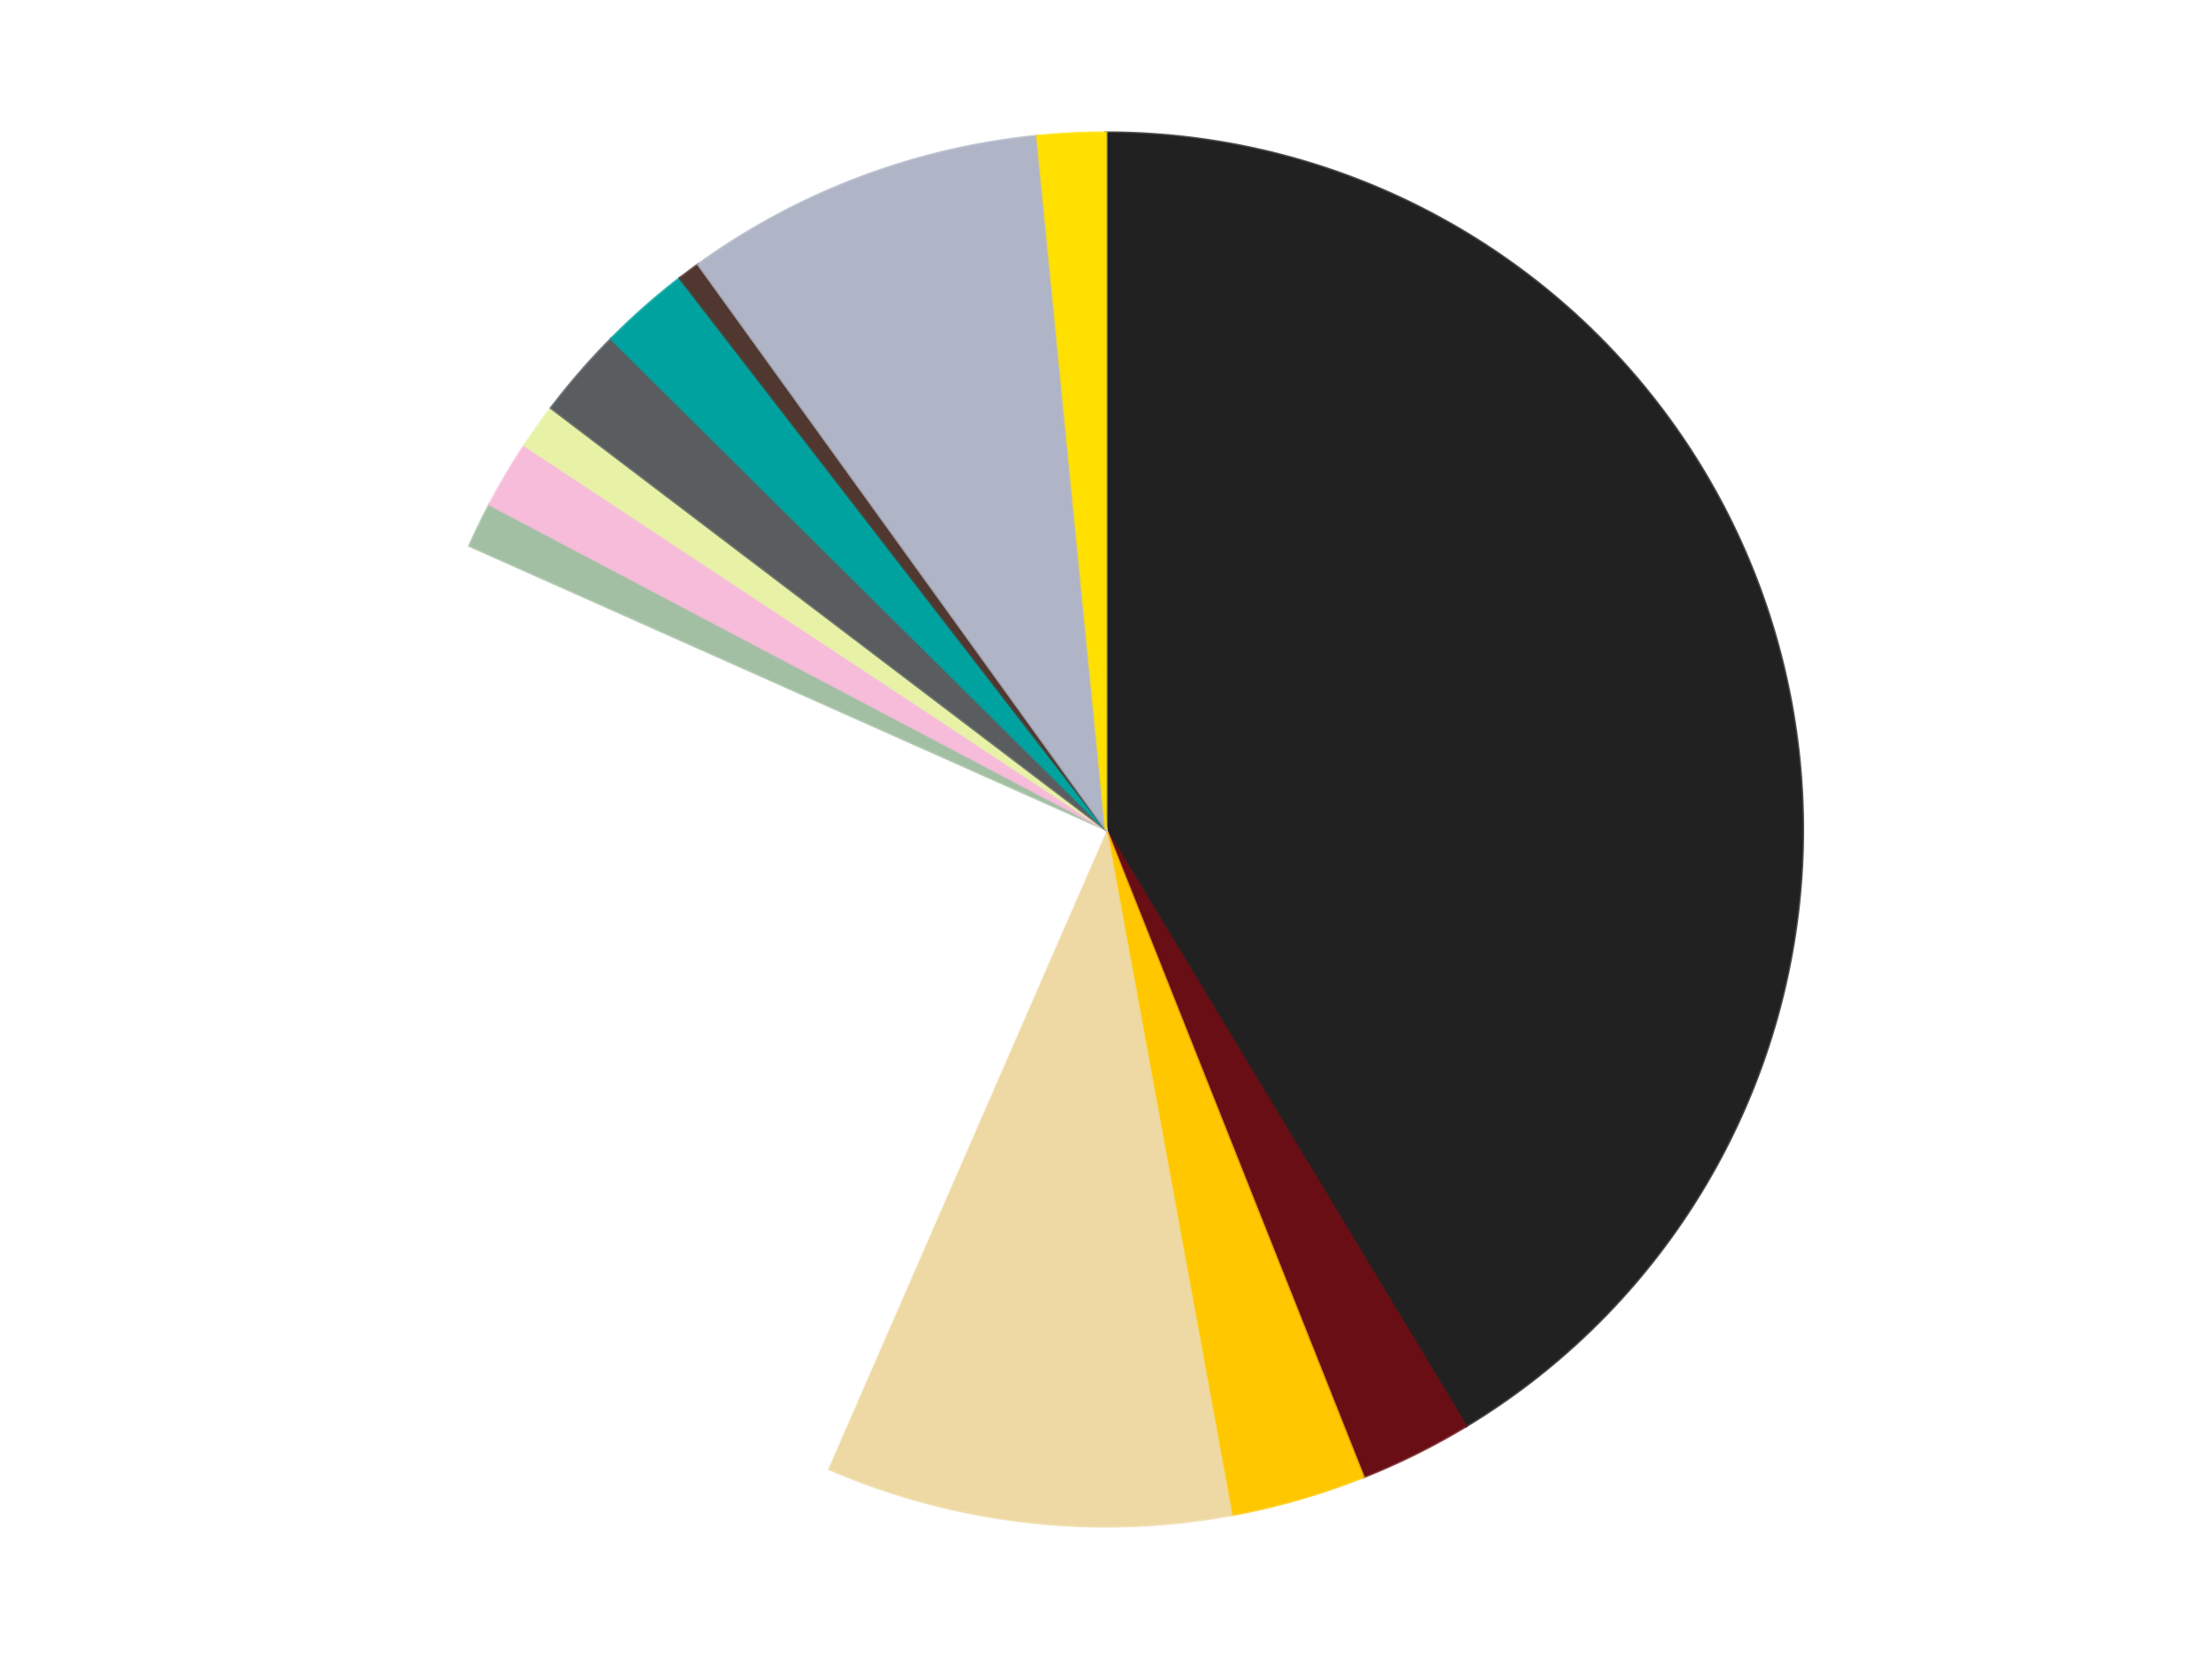
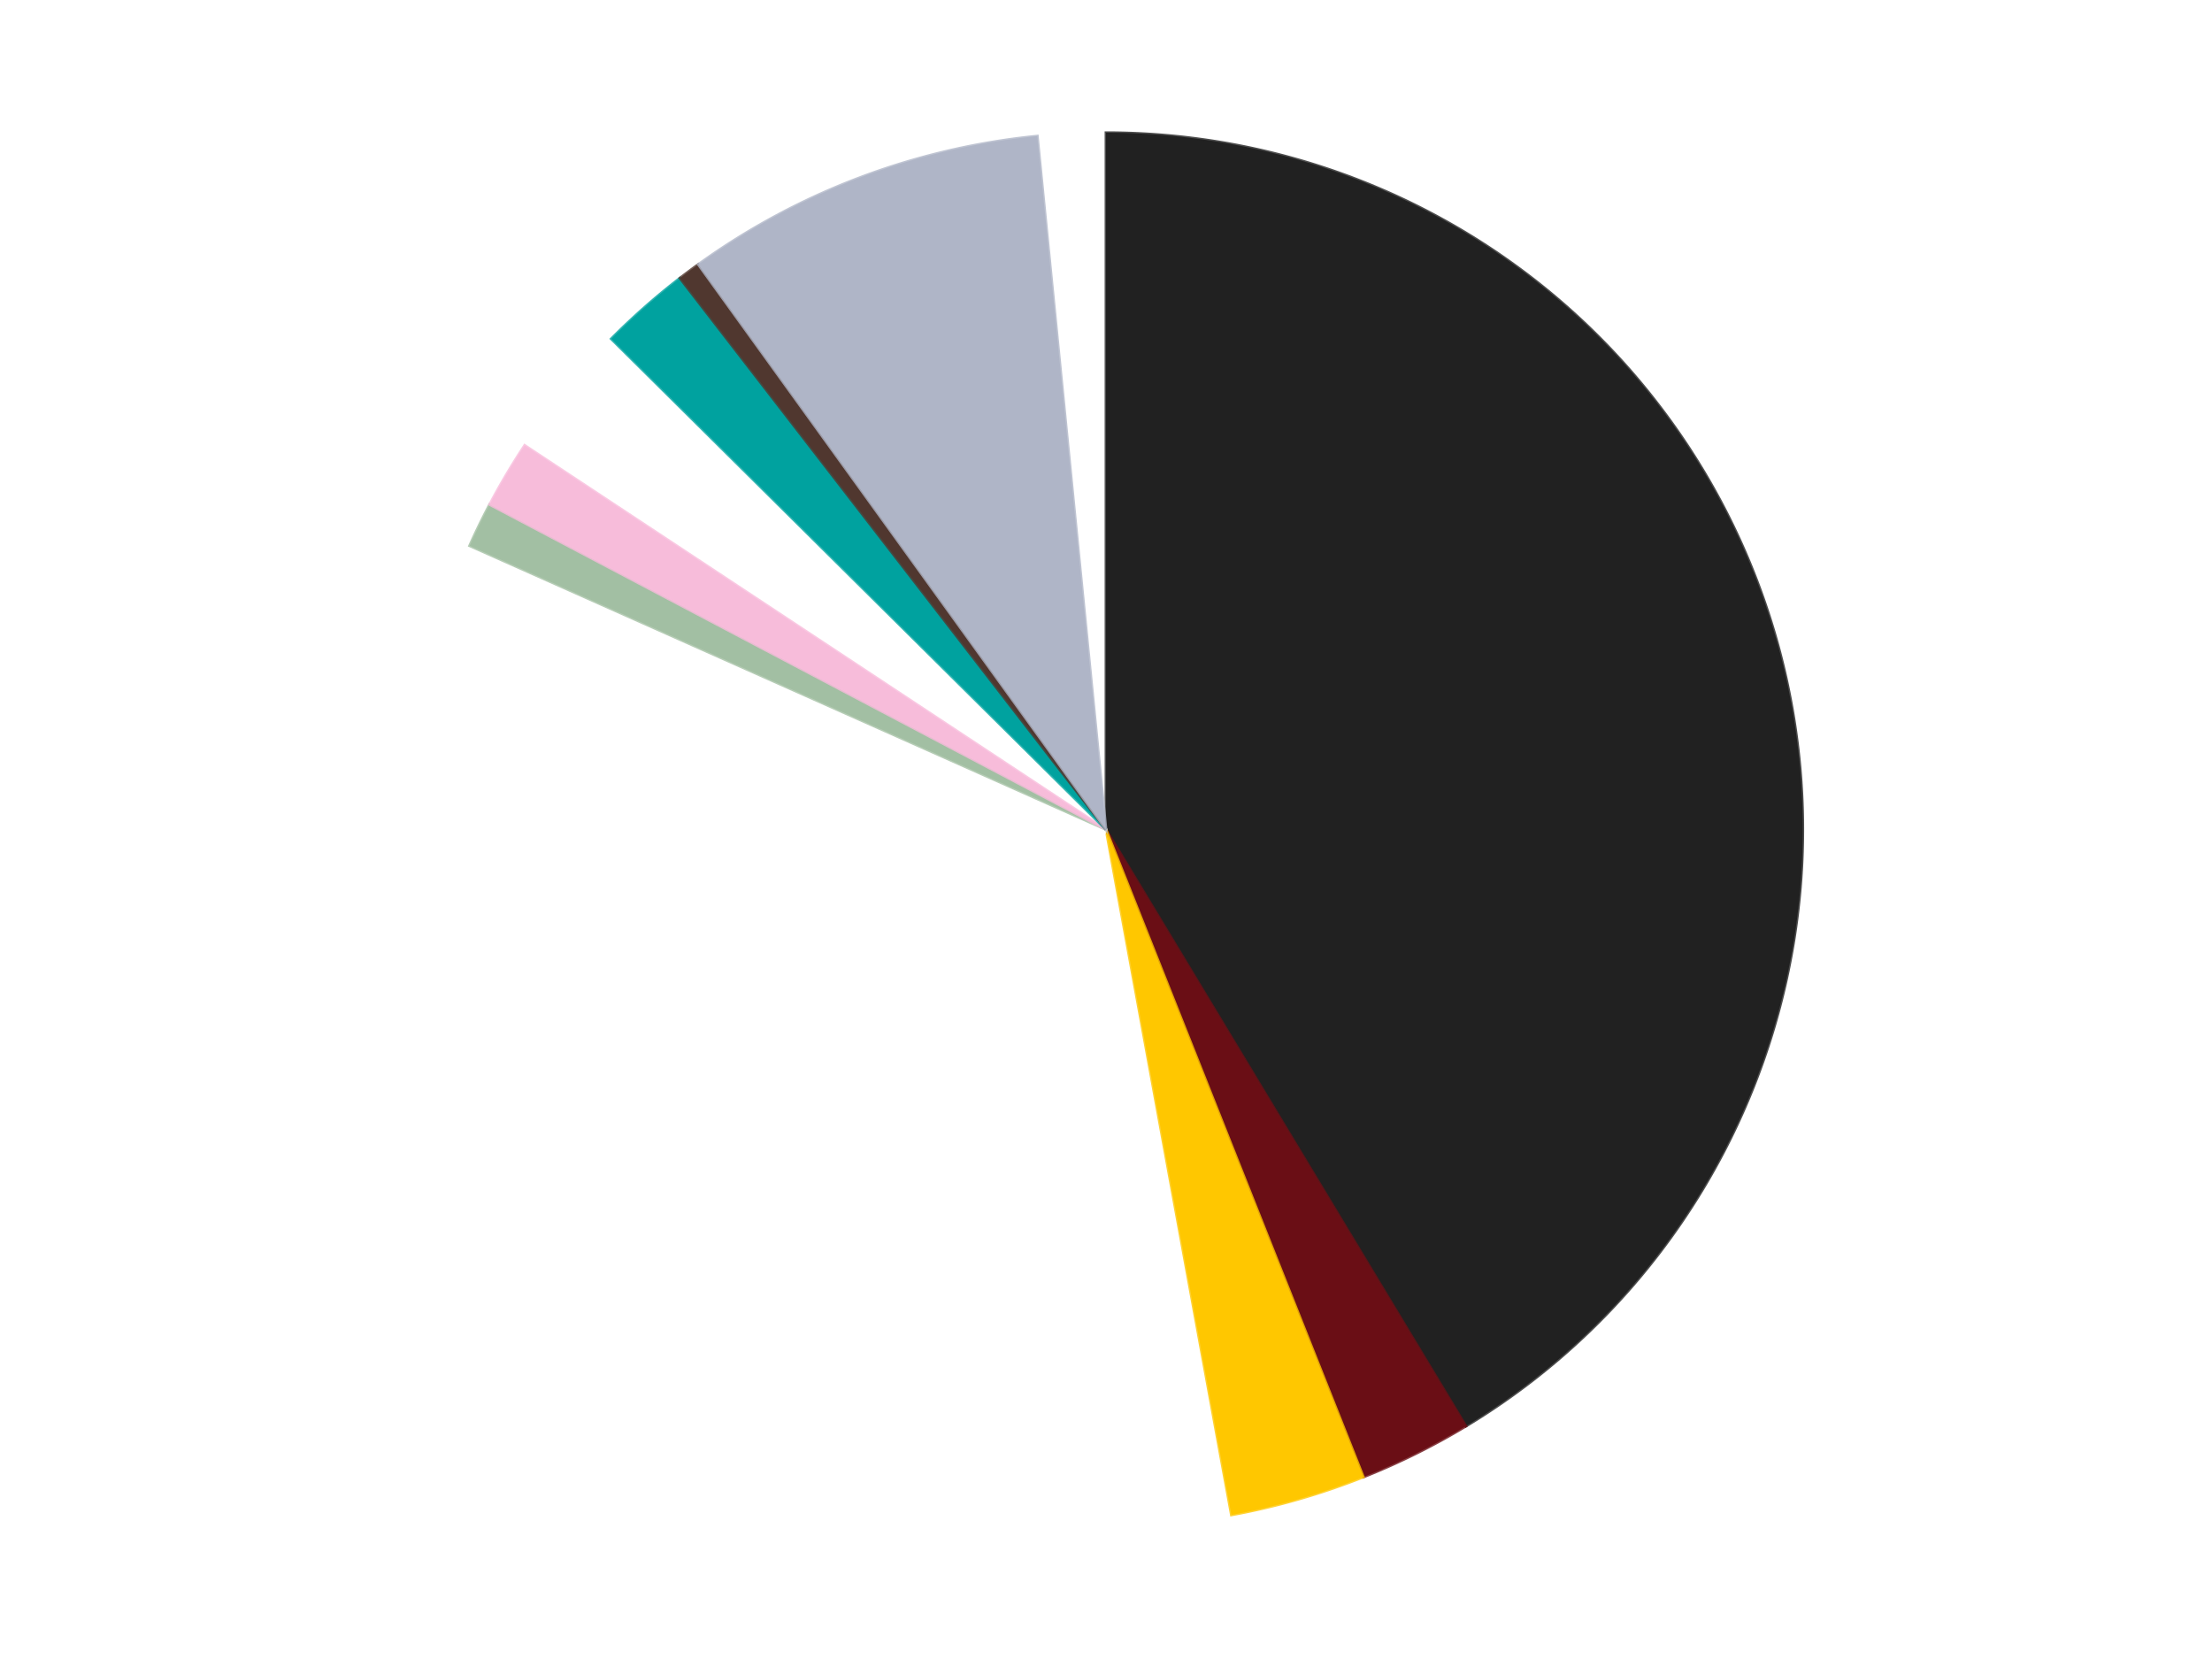
<svg xmlns="http://www.w3.org/2000/svg" xmlns:xlink="http://www.w3.org/1999/xlink" id="chart-5e6e16b5-7e1a-4a22-88e7-e0924a504fad" class="pygal-chart" viewBox="0 0 800 600">
  <defs>
    <style type="text/css">#chart-5e6e16b5-7e1a-4a22-88e7-e0924a504fad{-webkit-user-select:none;-webkit-font-smoothing:antialiased;font-family:Consolas,"Liberation Mono",Menlo,Courier,monospace}#chart-5e6e16b5-7e1a-4a22-88e7-e0924a504fad .title{font-family:Consolas,"Liberation Mono",Menlo,Courier,monospace;font-size:16px}#chart-5e6e16b5-7e1a-4a22-88e7-e0924a504fad .legends .legend text{font-family:Consolas,"Liberation Mono",Menlo,Courier,monospace;font-size:14px}#chart-5e6e16b5-7e1a-4a22-88e7-e0924a504fad .axis text{font-family:Consolas,"Liberation Mono",Menlo,Courier,monospace;font-size:10px}#chart-5e6e16b5-7e1a-4a22-88e7-e0924a504fad .axis text.major{font-family:Consolas,"Liberation Mono",Menlo,Courier,monospace;font-size:10px}#chart-5e6e16b5-7e1a-4a22-88e7-e0924a504fad .text-overlay text.value{font-family:Consolas,"Liberation Mono",Menlo,Courier,monospace;font-size:16px}#chart-5e6e16b5-7e1a-4a22-88e7-e0924a504fad .text-overlay text.label{font-family:Consolas,"Liberation Mono",Menlo,Courier,monospace;font-size:10px}#chart-5e6e16b5-7e1a-4a22-88e7-e0924a504fad .tooltip{font-family:Consolas,"Liberation Mono",Menlo,Courier,monospace;font-size:14px}#chart-5e6e16b5-7e1a-4a22-88e7-e0924a504fad text.no_data{font-family:Consolas,"Liberation Mono",Menlo,Courier,monospace;font-size:64px}
#chart-5e6e16b5-7e1a-4a22-88e7-e0924a504fad{background-color:transparent}#chart-5e6e16b5-7e1a-4a22-88e7-e0924a504fad path,#chart-5e6e16b5-7e1a-4a22-88e7-e0924a504fad line,#chart-5e6e16b5-7e1a-4a22-88e7-e0924a504fad rect,#chart-5e6e16b5-7e1a-4a22-88e7-e0924a504fad circle{-webkit-transition:150ms;-moz-transition:150ms;transition:150ms}#chart-5e6e16b5-7e1a-4a22-88e7-e0924a504fad .graph &gt; .background{fill:transparent}#chart-5e6e16b5-7e1a-4a22-88e7-e0924a504fad .plot &gt; .background{fill:transparent}#chart-5e6e16b5-7e1a-4a22-88e7-e0924a504fad .graph{fill:rgba(0,0,0,.87)}#chart-5e6e16b5-7e1a-4a22-88e7-e0924a504fad text.no_data{fill:rgba(0,0,0,1)}#chart-5e6e16b5-7e1a-4a22-88e7-e0924a504fad .title{fill:rgba(0,0,0,1)}#chart-5e6e16b5-7e1a-4a22-88e7-e0924a504fad .legends .legend text{fill:rgba(0,0,0,.87)}#chart-5e6e16b5-7e1a-4a22-88e7-e0924a504fad .legends .legend:hover text{fill:rgba(0,0,0,1)}#chart-5e6e16b5-7e1a-4a22-88e7-e0924a504fad .axis .line{stroke:rgba(0,0,0,1)}#chart-5e6e16b5-7e1a-4a22-88e7-e0924a504fad .axis .guide.line{stroke:rgba(0,0,0,.54)}#chart-5e6e16b5-7e1a-4a22-88e7-e0924a504fad .axis .major.line{stroke:rgba(0,0,0,.87)}#chart-5e6e16b5-7e1a-4a22-88e7-e0924a504fad .axis text.major{fill:rgba(0,0,0,1)}#chart-5e6e16b5-7e1a-4a22-88e7-e0924a504fad .axis.y .guides:hover .guide.line,#chart-5e6e16b5-7e1a-4a22-88e7-e0924a504fad .line-graph .axis.x .guides:hover .guide.line,#chart-5e6e16b5-7e1a-4a22-88e7-e0924a504fad .stackedline-graph .axis.x .guides:hover .guide.line,#chart-5e6e16b5-7e1a-4a22-88e7-e0924a504fad .xy-graph .axis.x .guides:hover .guide.line{stroke:rgba(0,0,0,1)}#chart-5e6e16b5-7e1a-4a22-88e7-e0924a504fad .axis .guides:hover text{fill:rgba(0,0,0,1)}#chart-5e6e16b5-7e1a-4a22-88e7-e0924a504fad .reactive{fill-opacity:1.0;stroke-opacity:.8;stroke-width:1}#chart-5e6e16b5-7e1a-4a22-88e7-e0924a504fad .ci{stroke:rgba(0,0,0,.87)}#chart-5e6e16b5-7e1a-4a22-88e7-e0924a504fad .reactive.active,#chart-5e6e16b5-7e1a-4a22-88e7-e0924a504fad .active .reactive{fill-opacity:0.6;stroke-opacity:.9;stroke-width:4}#chart-5e6e16b5-7e1a-4a22-88e7-e0924a504fad .ci .reactive.active{stroke-width:1.5}#chart-5e6e16b5-7e1a-4a22-88e7-e0924a504fad .series text{fill:rgba(0,0,0,1)}#chart-5e6e16b5-7e1a-4a22-88e7-e0924a504fad .tooltip rect{fill:transparent;stroke:rgba(0,0,0,1);-webkit-transition:opacity 150ms;-moz-transition:opacity 150ms;transition:opacity 150ms}#chart-5e6e16b5-7e1a-4a22-88e7-e0924a504fad .tooltip .label{fill:rgba(0,0,0,.87)}#chart-5e6e16b5-7e1a-4a22-88e7-e0924a504fad .tooltip .label{fill:rgba(0,0,0,.87)}#chart-5e6e16b5-7e1a-4a22-88e7-e0924a504fad .tooltip .legend{font-size:.8em;fill:rgba(0,0,0,.54)}#chart-5e6e16b5-7e1a-4a22-88e7-e0924a504fad .tooltip .x_label{font-size:.6em;fill:rgba(0,0,0,1)}#chart-5e6e16b5-7e1a-4a22-88e7-e0924a504fad .tooltip .xlink{font-size:.5em;text-decoration:underline}#chart-5e6e16b5-7e1a-4a22-88e7-e0924a504fad .tooltip .value{font-size:1.5em}#chart-5e6e16b5-7e1a-4a22-88e7-e0924a504fad .bound{font-size:.5em}#chart-5e6e16b5-7e1a-4a22-88e7-e0924a504fad .max-value{font-size:.75em;fill:rgba(0,0,0,.54)}#chart-5e6e16b5-7e1a-4a22-88e7-e0924a504fad .map-element{fill:transparent;stroke:rgba(0,0,0,.54) !important}#chart-5e6e16b5-7e1a-4a22-88e7-e0924a504fad .map-element .reactive{fill-opacity:inherit;stroke-opacity:inherit}#chart-5e6e16b5-7e1a-4a22-88e7-e0924a504fad .color-0,#chart-5e6e16b5-7e1a-4a22-88e7-e0924a504fad .color-0 a:visited{stroke:#F44336;fill:#F44336}#chart-5e6e16b5-7e1a-4a22-88e7-e0924a504fad .color-1,#chart-5e6e16b5-7e1a-4a22-88e7-e0924a504fad .color-1 a:visited{stroke:#3F51B5;fill:#3F51B5}#chart-5e6e16b5-7e1a-4a22-88e7-e0924a504fad .color-2,#chart-5e6e16b5-7e1a-4a22-88e7-e0924a504fad .color-2 a:visited{stroke:#009688;fill:#009688}#chart-5e6e16b5-7e1a-4a22-88e7-e0924a504fad .color-3,#chart-5e6e16b5-7e1a-4a22-88e7-e0924a504fad .color-3 a:visited{stroke:#FFC107;fill:#FFC107}#chart-5e6e16b5-7e1a-4a22-88e7-e0924a504fad .color-4,#chart-5e6e16b5-7e1a-4a22-88e7-e0924a504fad .color-4 a:visited{stroke:#FF5722;fill:#FF5722}#chart-5e6e16b5-7e1a-4a22-88e7-e0924a504fad .color-5,#chart-5e6e16b5-7e1a-4a22-88e7-e0924a504fad .color-5 a:visited{stroke:#9C27B0;fill:#9C27B0}#chart-5e6e16b5-7e1a-4a22-88e7-e0924a504fad .color-6,#chart-5e6e16b5-7e1a-4a22-88e7-e0924a504fad .color-6 a:visited{stroke:#03A9F4;fill:#03A9F4}#chart-5e6e16b5-7e1a-4a22-88e7-e0924a504fad .color-7,#chart-5e6e16b5-7e1a-4a22-88e7-e0924a504fad .color-7 a:visited{stroke:#8BC34A;fill:#8BC34A}#chart-5e6e16b5-7e1a-4a22-88e7-e0924a504fad .color-8,#chart-5e6e16b5-7e1a-4a22-88e7-e0924a504fad .color-8 a:visited{stroke:#FF9800;fill:#FF9800}#chart-5e6e16b5-7e1a-4a22-88e7-e0924a504fad .color-9,#chart-5e6e16b5-7e1a-4a22-88e7-e0924a504fad .color-9 a:visited{stroke:#E91E63;fill:#E91E63}#chart-5e6e16b5-7e1a-4a22-88e7-e0924a504fad .color-10,#chart-5e6e16b5-7e1a-4a22-88e7-e0924a504fad .color-10 a:visited{stroke:#2196F3;fill:#2196F3}#chart-5e6e16b5-7e1a-4a22-88e7-e0924a504fad .color-11,#chart-5e6e16b5-7e1a-4a22-88e7-e0924a504fad .color-11 a:visited{stroke:#4CAF50;fill:#4CAF50}#chart-5e6e16b5-7e1a-4a22-88e7-e0924a504fad .color-12,#chart-5e6e16b5-7e1a-4a22-88e7-e0924a504fad .color-12 a:visited{stroke:#FFEB3B;fill:#FFEB3B}#chart-5e6e16b5-7e1a-4a22-88e7-e0924a504fad .text-overlay .color-0 text{fill:black}#chart-5e6e16b5-7e1a-4a22-88e7-e0924a504fad .text-overlay .color-1 text{fill:black}#chart-5e6e16b5-7e1a-4a22-88e7-e0924a504fad .text-overlay .color-2 text{fill:black}#chart-5e6e16b5-7e1a-4a22-88e7-e0924a504fad .text-overlay .color-3 text{fill:black}#chart-5e6e16b5-7e1a-4a22-88e7-e0924a504fad .text-overlay .color-4 text{fill:black}#chart-5e6e16b5-7e1a-4a22-88e7-e0924a504fad .text-overlay .color-5 text{fill:black}#chart-5e6e16b5-7e1a-4a22-88e7-e0924a504fad .text-overlay .color-6 text{fill:black}#chart-5e6e16b5-7e1a-4a22-88e7-e0924a504fad .text-overlay .color-7 text{fill:black}#chart-5e6e16b5-7e1a-4a22-88e7-e0924a504fad .text-overlay .color-8 text{fill:black}#chart-5e6e16b5-7e1a-4a22-88e7-e0924a504fad .text-overlay .color-9 text{fill:black}#chart-5e6e16b5-7e1a-4a22-88e7-e0924a504fad .text-overlay .color-10 text{fill:black}#chart-5e6e16b5-7e1a-4a22-88e7-e0924a504fad .text-overlay .color-11 text{fill:black}#chart-5e6e16b5-7e1a-4a22-88e7-e0924a504fad .text-overlay .color-12 text{fill:black}
#chart-5e6e16b5-7e1a-4a22-88e7-e0924a504fad text.no_data{text-anchor:middle}#chart-5e6e16b5-7e1a-4a22-88e7-e0924a504fad .guide.line{fill:none}#chart-5e6e16b5-7e1a-4a22-88e7-e0924a504fad .centered{text-anchor:middle}#chart-5e6e16b5-7e1a-4a22-88e7-e0924a504fad .title{text-anchor:middle}#chart-5e6e16b5-7e1a-4a22-88e7-e0924a504fad .legends .legend text{fill-opacity:1}#chart-5e6e16b5-7e1a-4a22-88e7-e0924a504fad .axis.x text{text-anchor:middle}#chart-5e6e16b5-7e1a-4a22-88e7-e0924a504fad .axis.x:not(.web) text[transform]{text-anchor:start}#chart-5e6e16b5-7e1a-4a22-88e7-e0924a504fad .axis.x:not(.web) text[transform].backwards{text-anchor:end}#chart-5e6e16b5-7e1a-4a22-88e7-e0924a504fad .axis.y text{text-anchor:end}#chart-5e6e16b5-7e1a-4a22-88e7-e0924a504fad .axis.y text[transform].backwards{text-anchor:start}#chart-5e6e16b5-7e1a-4a22-88e7-e0924a504fad .axis.y2 text{text-anchor:start}#chart-5e6e16b5-7e1a-4a22-88e7-e0924a504fad .axis.y2 text[transform].backwards{text-anchor:end}#chart-5e6e16b5-7e1a-4a22-88e7-e0924a504fad .axis .guide.line{stroke-dasharray:4,4;stroke:black}#chart-5e6e16b5-7e1a-4a22-88e7-e0924a504fad .axis .major.guide.line{stroke-dasharray:6,6;stroke:black}#chart-5e6e16b5-7e1a-4a22-88e7-e0924a504fad .horizontal .axis.y .guide.line,#chart-5e6e16b5-7e1a-4a22-88e7-e0924a504fad .horizontal .axis.y2 .guide.line,#chart-5e6e16b5-7e1a-4a22-88e7-e0924a504fad .vertical .axis.x .guide.line{opacity:0}#chart-5e6e16b5-7e1a-4a22-88e7-e0924a504fad .horizontal .axis.always_show .guide.line,#chart-5e6e16b5-7e1a-4a22-88e7-e0924a504fad .vertical .axis.always_show .guide.line{opacity:1 !important}#chart-5e6e16b5-7e1a-4a22-88e7-e0924a504fad .axis.y .guides:hover .guide.line,#chart-5e6e16b5-7e1a-4a22-88e7-e0924a504fad .axis.y2 .guides:hover .guide.line,#chart-5e6e16b5-7e1a-4a22-88e7-e0924a504fad .axis.x .guides:hover .guide.line{opacity:1}#chart-5e6e16b5-7e1a-4a22-88e7-e0924a504fad .axis .guides:hover text{opacity:1}#chart-5e6e16b5-7e1a-4a22-88e7-e0924a504fad .nofill{fill:none}#chart-5e6e16b5-7e1a-4a22-88e7-e0924a504fad .subtle-fill{fill-opacity:.2}#chart-5e6e16b5-7e1a-4a22-88e7-e0924a504fad .dot{stroke-width:1px;fill-opacity:1;stroke-opacity:1}#chart-5e6e16b5-7e1a-4a22-88e7-e0924a504fad .dot.active{stroke-width:5px}#chart-5e6e16b5-7e1a-4a22-88e7-e0924a504fad .dot.negative{fill:transparent}#chart-5e6e16b5-7e1a-4a22-88e7-e0924a504fad text,#chart-5e6e16b5-7e1a-4a22-88e7-e0924a504fad tspan{stroke:none !important}#chart-5e6e16b5-7e1a-4a22-88e7-e0924a504fad .series text.active{opacity:1}#chart-5e6e16b5-7e1a-4a22-88e7-e0924a504fad .tooltip rect{fill-opacity:.95;stroke-width:.5}#chart-5e6e16b5-7e1a-4a22-88e7-e0924a504fad .tooltip text{fill-opacity:1}#chart-5e6e16b5-7e1a-4a22-88e7-e0924a504fad .showable{visibility:hidden}#chart-5e6e16b5-7e1a-4a22-88e7-e0924a504fad .showable.shown{visibility:visible}#chart-5e6e16b5-7e1a-4a22-88e7-e0924a504fad .gauge-background{fill:rgba(229,229,229,1);stroke:none}#chart-5e6e16b5-7e1a-4a22-88e7-e0924a504fad .bg-lines{stroke:transparent;stroke-width:2px}</style>
    <script type="text/javascript">window.pygal = window.pygal || {};window.pygal.config = window.pygal.config || {};window.pygal.config['5e6e16b5-7e1a-4a22-88e7-e0924a504fad'] = {"allow_interruptions": false, "box_mode": "extremes", "classes": ["pygal-chart"], "css": ["file://style.css", "file://graph.css"], "defs": [], "disable_xml_declaration": false, "dots_size": 2.5, "dynamic_print_values": false, "explicit_size": false, "fill": false, "force_uri_protocol": "https", "formatter": null, "half_pie": false, "height": 600, "include_x_axis": false, "inner_radius": 0, "interpolate": null, "interpolation_parameters": {}, "interpolation_precision": 250, "inverse_y_axis": false, "js": ["//kozea.github.io/pygal.js/2.0.x/pygal-tooltips.min.js"], "legend_at_bottom": false, "legend_at_bottom_columns": null, "legend_box_size": 12, "logarithmic": false, "margin": 20, "margin_bottom": null, "margin_left": null, "margin_right": null, "margin_top": null, "max_scale": 16, "min_scale": 4, "missing_value_fill_truncation": "x", "no_data_text": "No data", "no_prefix": false, "order_min": null, "pretty_print": false, "print_labels": false, "print_values": false, "print_values_position": "center", "print_zeroes": true, "range": null, "rounded_bars": null, "secondary_range": null, "show_dots": true, "show_legend": false, "show_minor_x_labels": true, "show_minor_y_labels": true, "show_only_major_dots": false, "show_x_guides": false, "show_x_labels": true, "show_y_guides": true, "show_y_labels": true, "spacing": 10, "stack_from_top": false, "strict": false, "stroke": true, "stroke_style": null, "style": {"background": "transparent", "ci_colors": [], "colors": ["#F44336", "#3F51B5", "#009688", "#FFC107", "#FF5722", "#9C27B0", "#03A9F4", "#8BC34A", "#FF9800", "#E91E63", "#2196F3", "#4CAF50", "#FFEB3B", "#673AB7", "#00BCD4", "#CDDC39", "#9E9E9E", "#607D8B"], "dot_opacity": "1", "font_family": "Consolas, \"Liberation Mono\", Menlo, Courier, monospace", "foreground": "rgba(0, 0, 0, .87)", "foreground_strong": "rgba(0, 0, 0, 1)", "foreground_subtle": "rgba(0, 0, 0, .54)", "guide_stroke_color": "black", "guide_stroke_dasharray": "4,4", "label_font_family": "Consolas, \"Liberation Mono\", Menlo, Courier, monospace", "label_font_size": 10, "legend_font_family": "Consolas, \"Liberation Mono\", Menlo, Courier, monospace", "legend_font_size": 14, "major_guide_stroke_color": "black", "major_guide_stroke_dasharray": "6,6", "major_label_font_family": "Consolas, \"Liberation Mono\", Menlo, Courier, monospace", "major_label_font_size": 10, "no_data_font_family": "Consolas, \"Liberation Mono\", Menlo, Courier, monospace", "no_data_font_size": 64, "opacity": "1.0", "opacity_hover": "0.6", "plot_background": "transparent", "stroke_opacity": ".8", "stroke_opacity_hover": ".9", "stroke_width": "1", "stroke_width_hover": "4", "title_font_family": "Consolas, \"Liberation Mono\", Menlo, Courier, monospace", "title_font_size": 16, "tooltip_font_family": "Consolas, \"Liberation Mono\", Menlo, Courier, monospace", "tooltip_font_size": 14, "transition": "150ms", "value_background": "rgba(229, 229, 229, 1)", "value_colors": [], "value_font_family": "Consolas, \"Liberation Mono\", Menlo, Courier, monospace", "value_font_size": 16, "value_label_font_family": "Consolas, \"Liberation Mono\", Menlo, Courier, monospace", "value_label_font_size": 10}, "title": null, "tooltip_border_radius": 0, "tooltip_fancy_mode": true, "truncate_label": null, "truncate_legend": null, "width": 800, "x_label_rotation": 0, "x_labels": null, "x_labels_major": null, "x_labels_major_count": null, "x_labels_major_every": null, "x_title": null, "xrange": null, "y_label_rotation": 0, "y_labels": null, "y_labels_major": null, "y_labels_major_count": null, "y_labels_major_every": null, "y_title": null, "zero": 0, "legends": ["Black", "Dark Red", "Bright Light Orange", "Tan", "White", "Sand Green", "Bright Pink", "Yellowish Green", "Dark Bluish Gray", "Dark Turquoise", "Dark Brown", "Light Bluish Gray", "Yellow"]}</script>
    <script type="text/javascript" xlink:href="https://kozea.github.io/pygal.js/2.0.x/pygal-tooltips.min.js" />
  </defs>
  <title>Pygal</title>
  <g class="graph pie-graph vertical">
    <rect x="0" y="0" width="800" height="600" class="background" />
    <g transform="translate(20, 20)" class="plot">
      <rect x="0" y="0" width="760" height="560" class="background" />
      <g class="series serie-0 color-0">
        <g class="slices">
          <g class="slice" style="fill: #212121; stroke: #212121">
-             <path d="M380 28 A252 252 0 0 1 510.164 495.78 L380 280 A0 0 0 0 0 380 280 z" class="slice reactive tooltip-trigger" />
+             <path d="M380 28 A252 252 0 0 1 510.164 495.78 L380 280 z" class="slice reactive tooltip-trigger" />
            <desc class="value">79</desc>
            <desc class="x centered">501.38816080929763</desc>
            <desc class="y centered">246.22257535962672</desc>
          </g>
        </g>
      </g>
      <g class="series serie-1 color-1">
        <g class="slices">
          <g class="slice" style="fill: #6A0E15; stroke: #6A0E15">
            <path d="M510.164 495.78 A252 252 0 0 1 473.076 514.181 L380 280 A0 0 0 0 0 380 280 z" class="slice reactive tooltip-trigger" />
            <desc class="value">5</desc>
            <desc class="x centered">435.9992801553806</desc>
            <desc class="y centered">392.8719656162645</desc>
          </g>
        </g>
      </g>
      <g class="series serie-2 color-2">
        <g class="slices">
          <g class="slice" style="fill: #FFC700; stroke: #FFC700">
            <path d="M473.076 514.181 A252 252 0 0 1 425.346 527.887 L380 280 A0 0 0 0 0 380 280 z" class="slice reactive tooltip-trigger" />
            <desc class="value">6</desc>
            <desc class="x centered">414.77457519002627</desc>
            <desc class="y centered">401.10627118507614</desc>
          </g>
        </g>
      </g>
      <g class="series serie-3 color-3">
        <g class="slices">
          <g class="slice" style="fill: #EED9A4; stroke: #EED9A4">
-             <path d="M425.346 527.887 A252 252 0 0 1 279.272 510.993 L380 280 A0 0 0 0 0 380 280 z" class="slice reactive tooltip-trigger" />
            <desc class="value">18</desc>
            <desc class="x centered">365.52478149151926</desc>
            <desc class="y centered">405.1657622879825</desc>
          </g>
        </g>
      </g>
      <g class="series serie-4 color-4">
        <g class="slices">
          <g class="slice" style="fill: #FFFFFF; stroke: #FFFFFF">
            <path d="M279.272 510.993 A252 252 0 0 1 149.843 177.376 L380 280 A0 0 0 0 0 380 280 z" class="slice reactive tooltip-trigger" />
            <desc class="value">48</desc>
            <desc class="x centered">262.53053226739024</desc>
            <desc class="y centered">325.5732832986318</desc>
          </g>
        </g>
      </g>
      <g class="series serie-5 color-5">
        <g class="slices">
          <g class="slice" style="fill: #A2BFA3; stroke: #A2BFA3">
            <path d="M149.843 177.376 A252 252 0 0 1 157.088 162.466 L380 280 A0 0 0 0 0 380 280 z" class="slice reactive tooltip-trigger" />
            <desc class="value">2</desc>
            <desc class="x centered">266.6713149206906</desc>
            <desc class="y centered">224.93086946215044</desc>
          </g>
        </g>
      </g>
      <g class="series serie-6 color-6">
        <g class="slices">
          <g class="slice" style="fill: #F7BCDA; stroke: #F7BCDA">
            <path d="M157.088 162.466 A252 252 0 0 1 169.753 141.075 L380 280 A0 0 0 0 0 380 280 z" class="slice reactive tooltip-trigger" />
            <desc class="value">3</desc>
            <desc class="x centered">271.5781669040041</desc>
            <desc class="y centered">215.80727371341817</desc>
          </g>
        </g>
      </g>
      <g class="series serie-7 color-7">
        <g class="slices">
          <g class="slice" style="fill: #E7F2A7; stroke: #E7F2A7">
-             <path d="M169.753 141.075 A252 252 0 0 1 179.341 127.553 L380 280 A0 0 0 0 0 380 280 z" class="slice reactive tooltip-trigger" />
            <desc class="value">2</desc>
            <desc class="x centered">277.2179193086057</desc>
            <desc class="y centered">207.11760233946944</desc>
          </g>
        </g>
      </g>
      <g class="series serie-8 color-8">
        <g class="slices">
          <g class="slice" style="fill: #595D60; stroke: #595D60">
-             <path d="M179.341 127.553 A252 252 0 0 1 201.078 102.543 L380 280 A0 0 0 0 0 380 280 z" class="slice reactive tooltip-trigger" />
            <desc class="value">4</desc>
            <desc class="x centered">284.89903962844403</desc>
            <desc class="y centered">197.34525218471873</desc>
          </g>
        </g>
      </g>
      <g class="series serie-9 color-9">
        <g class="slices">
          <g class="slice" style="fill: #00A29F; stroke: #00A29F">
            <path d="M201.078 102.543 A252 252 0 0 1 225.908 80.602 L380 280 A0 0 0 0 0 380 280 z" class="slice reactive tooltip-trigger" />
            <desc class="value">4</desc>
            <desc class="x centered">296.5659397363835</desc>
            <desc class="y centered">185.58200601618773</desc>
          </g>
        </g>
      </g>
      <g class="series serie-10 color-10">
        <g class="slices">
          <g class="slice" style="fill: #50372F; stroke: #50372F">
            <path d="M225.908 80.602 A252 252 0 0 1 232.55 75.642 L380 280 A0 0 0 0 0 380 280 z" class="slice reactive tooltip-trigger" />
            <desc class="value">1</desc>
            <desc class="x centered">304.6041814639286</desc>
            <desc class="y centered">179.0471865311531</desc>
          </g>
        </g>
      </g>
      <g class="series serie-11 color-11">
        <g class="slices">
          <g class="slice" style="fill: #AFB5C7; stroke: #AFB5C7">
            <path d="M232.55 75.642 A252 252 0 0 1 355.171 29.226 L380 280 A0 0 0 0 0 380 280 z" class="slice reactive tooltip-trigger" />
            <desc class="value">16</desc>
            <desc class="x centered">335.3943234664037</desc>
            <desc class="y centered">162.15971138451766</desc>
          </g>
        </g>
      </g>
      <g class="series serie-12 color-12">
        <g class="slices">
          <g class="slice" style="fill: #FFE001; stroke: #FFE001">
-             <path d="M355.171 29.226 A252 252 0 0 1 380 28 L380 280 A0 0 0 0 0 380 280 z" class="slice reactive tooltip-trigger" />
            <desc class="value">3</desc>
            <desc class="x centered">373.7851299910035</desc>
            <desc class="y centered">154.1533655961699</desc>
          </g>
        </g>
      </g>
    </g>
    <g class="titles" />
    <g transform="translate(20, 20)" class="plot overlay">
      <g class="series serie-0 color-0" />
      <g class="series serie-1 color-1" />
      <g class="series serie-2 color-2" />
      <g class="series serie-3 color-3" />
      <g class="series serie-4 color-4" />
      <g class="series serie-5 color-5" />
      <g class="series serie-6 color-6" />
      <g class="series serie-7 color-7" />
      <g class="series serie-8 color-8" />
      <g class="series serie-9 color-9" />
      <g class="series serie-10 color-10" />
      <g class="series serie-11 color-11" />
      <g class="series serie-12 color-12" />
    </g>
    <g transform="translate(20, 20)" class="plot text-overlay">
      <g class="series serie-0 color-0" />
      <g class="series serie-1 color-1" />
      <g class="series serie-2 color-2" />
      <g class="series serie-3 color-3" />
      <g class="series serie-4 color-4" />
      <g class="series serie-5 color-5" />
      <g class="series serie-6 color-6" />
      <g class="series serie-7 color-7" />
      <g class="series serie-8 color-8" />
      <g class="series serie-9 color-9" />
      <g class="series serie-10 color-10" />
      <g class="series serie-11 color-11" />
      <g class="series serie-12 color-12" />
    </g>
    <g transform="translate(20, 20)" class="plot tooltip-overlay">
      <g transform="translate(0 0)" style="opacity: 0" class="tooltip">
        <rect rx="0" ry="0" width="0" height="0" class="tooltip-box" />
        <g class="text" />
      </g>
    </g>
  </g>
</svg>